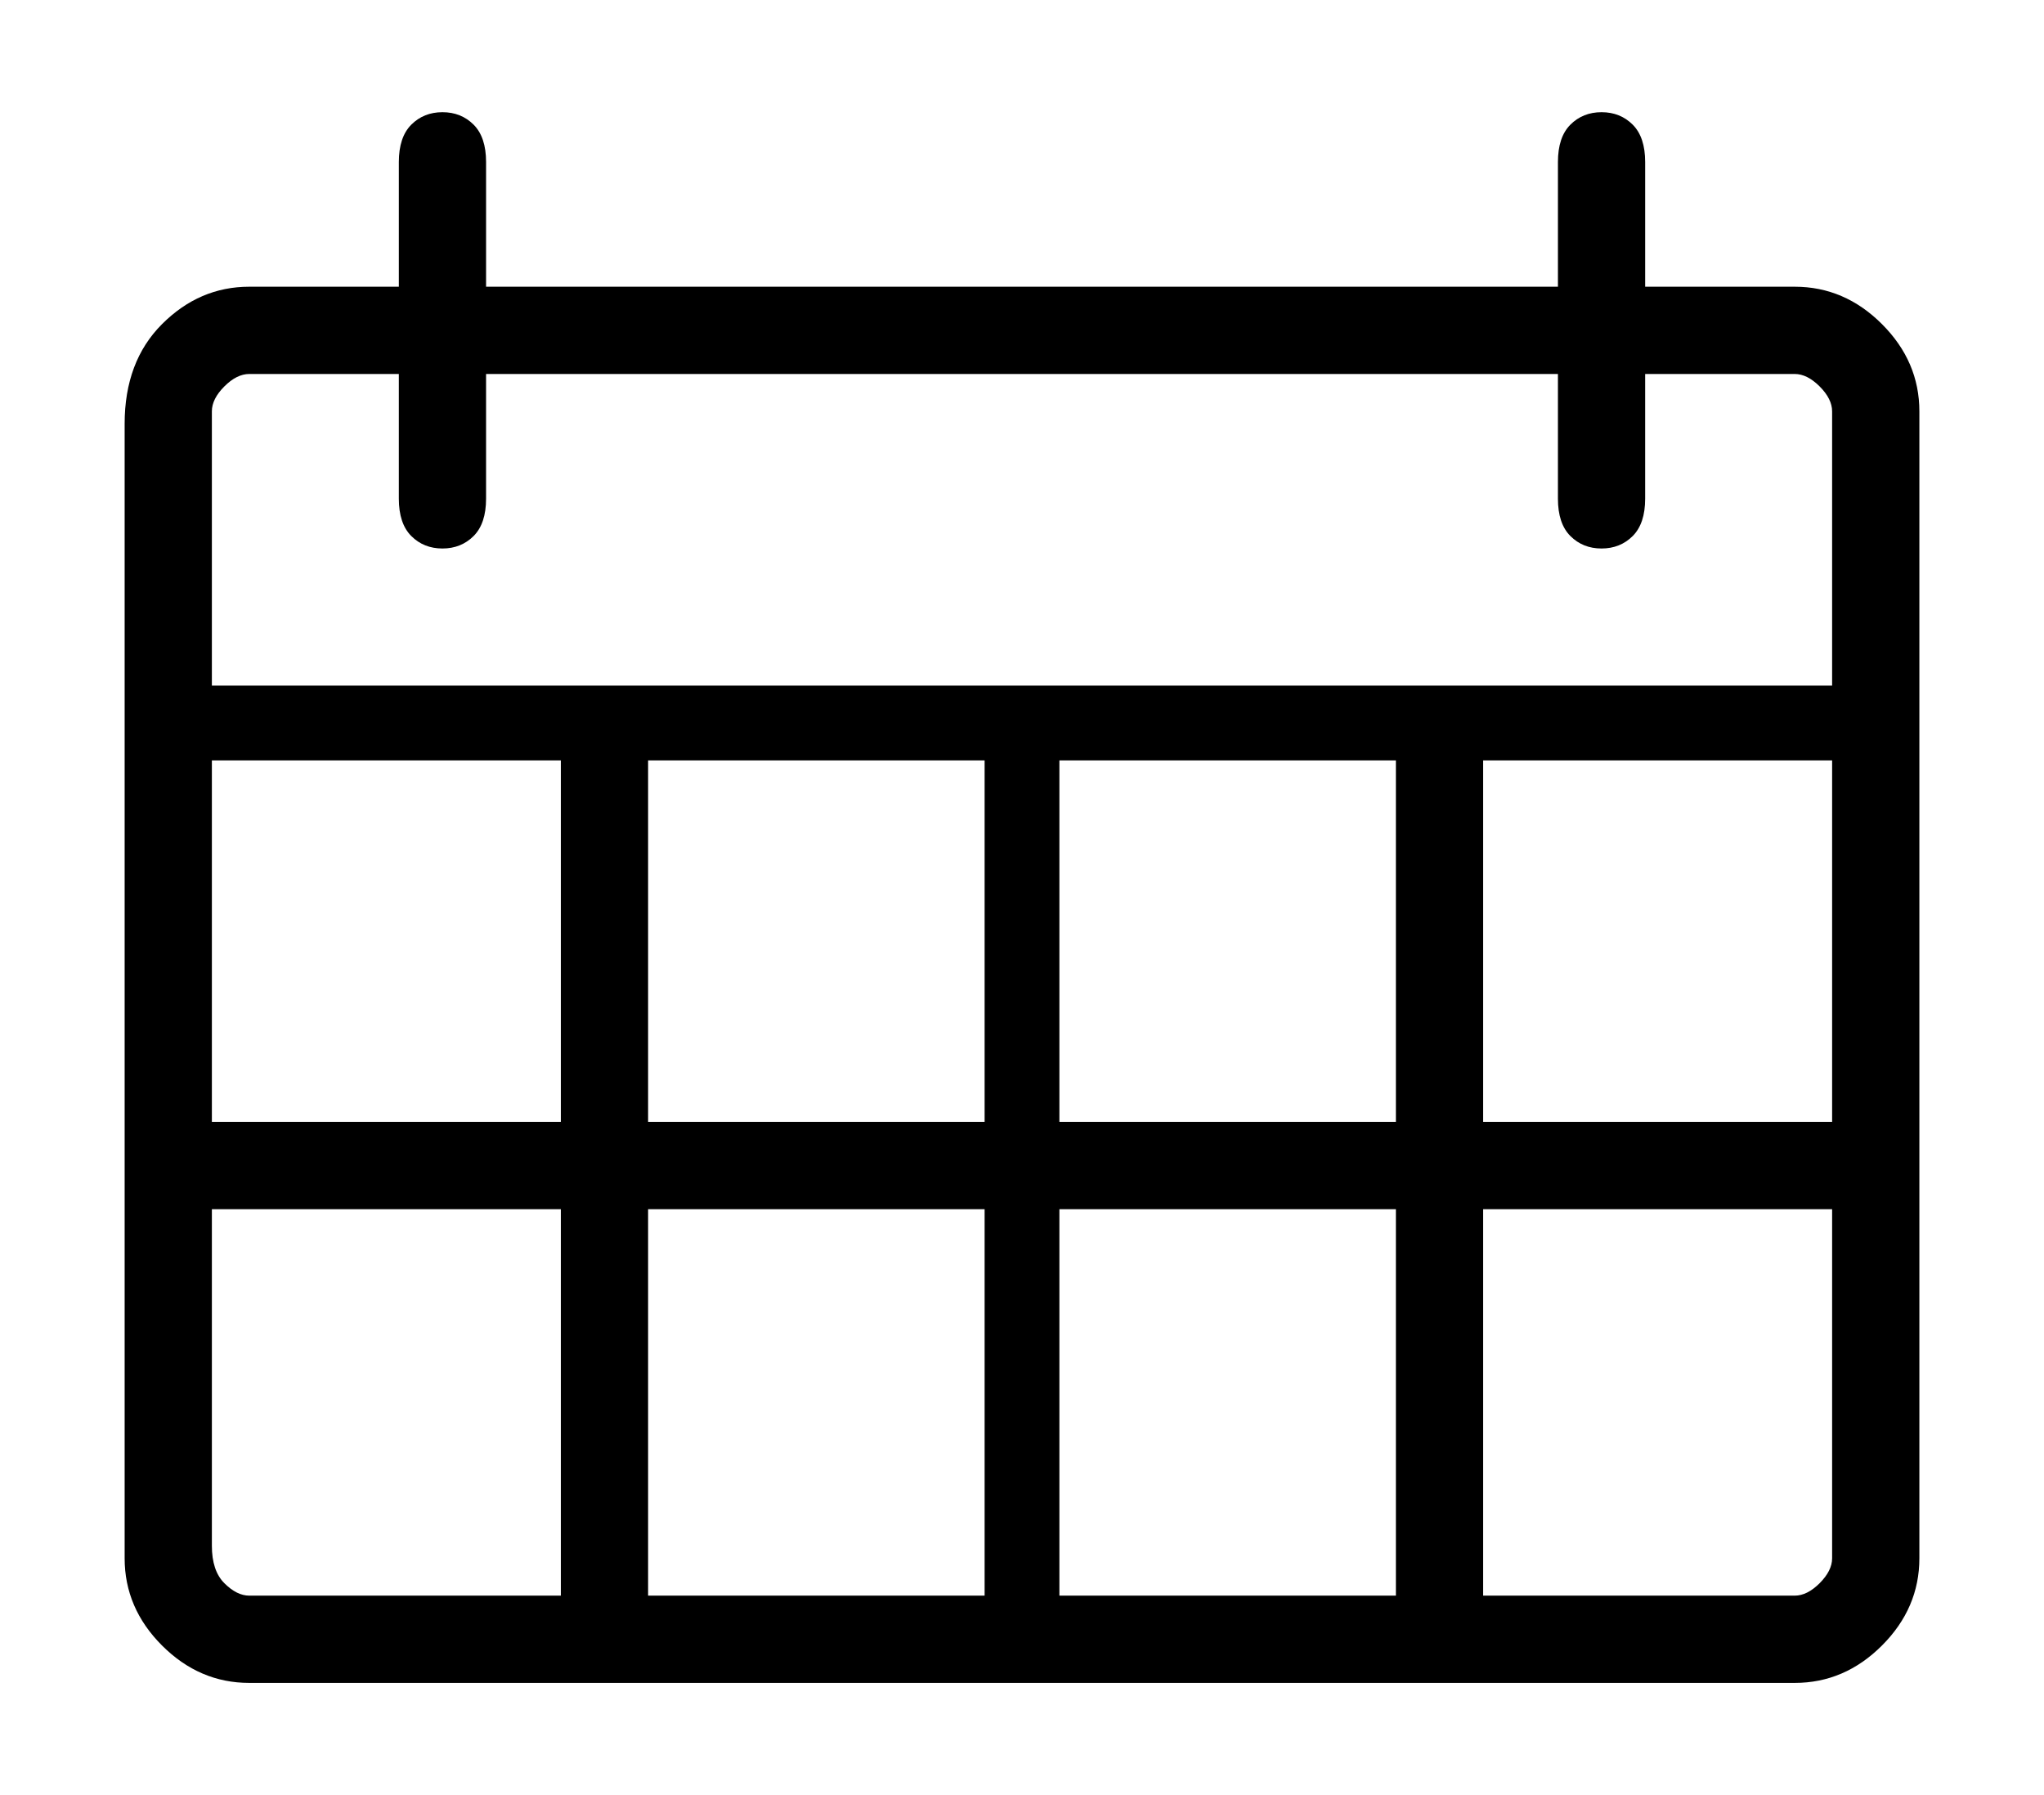
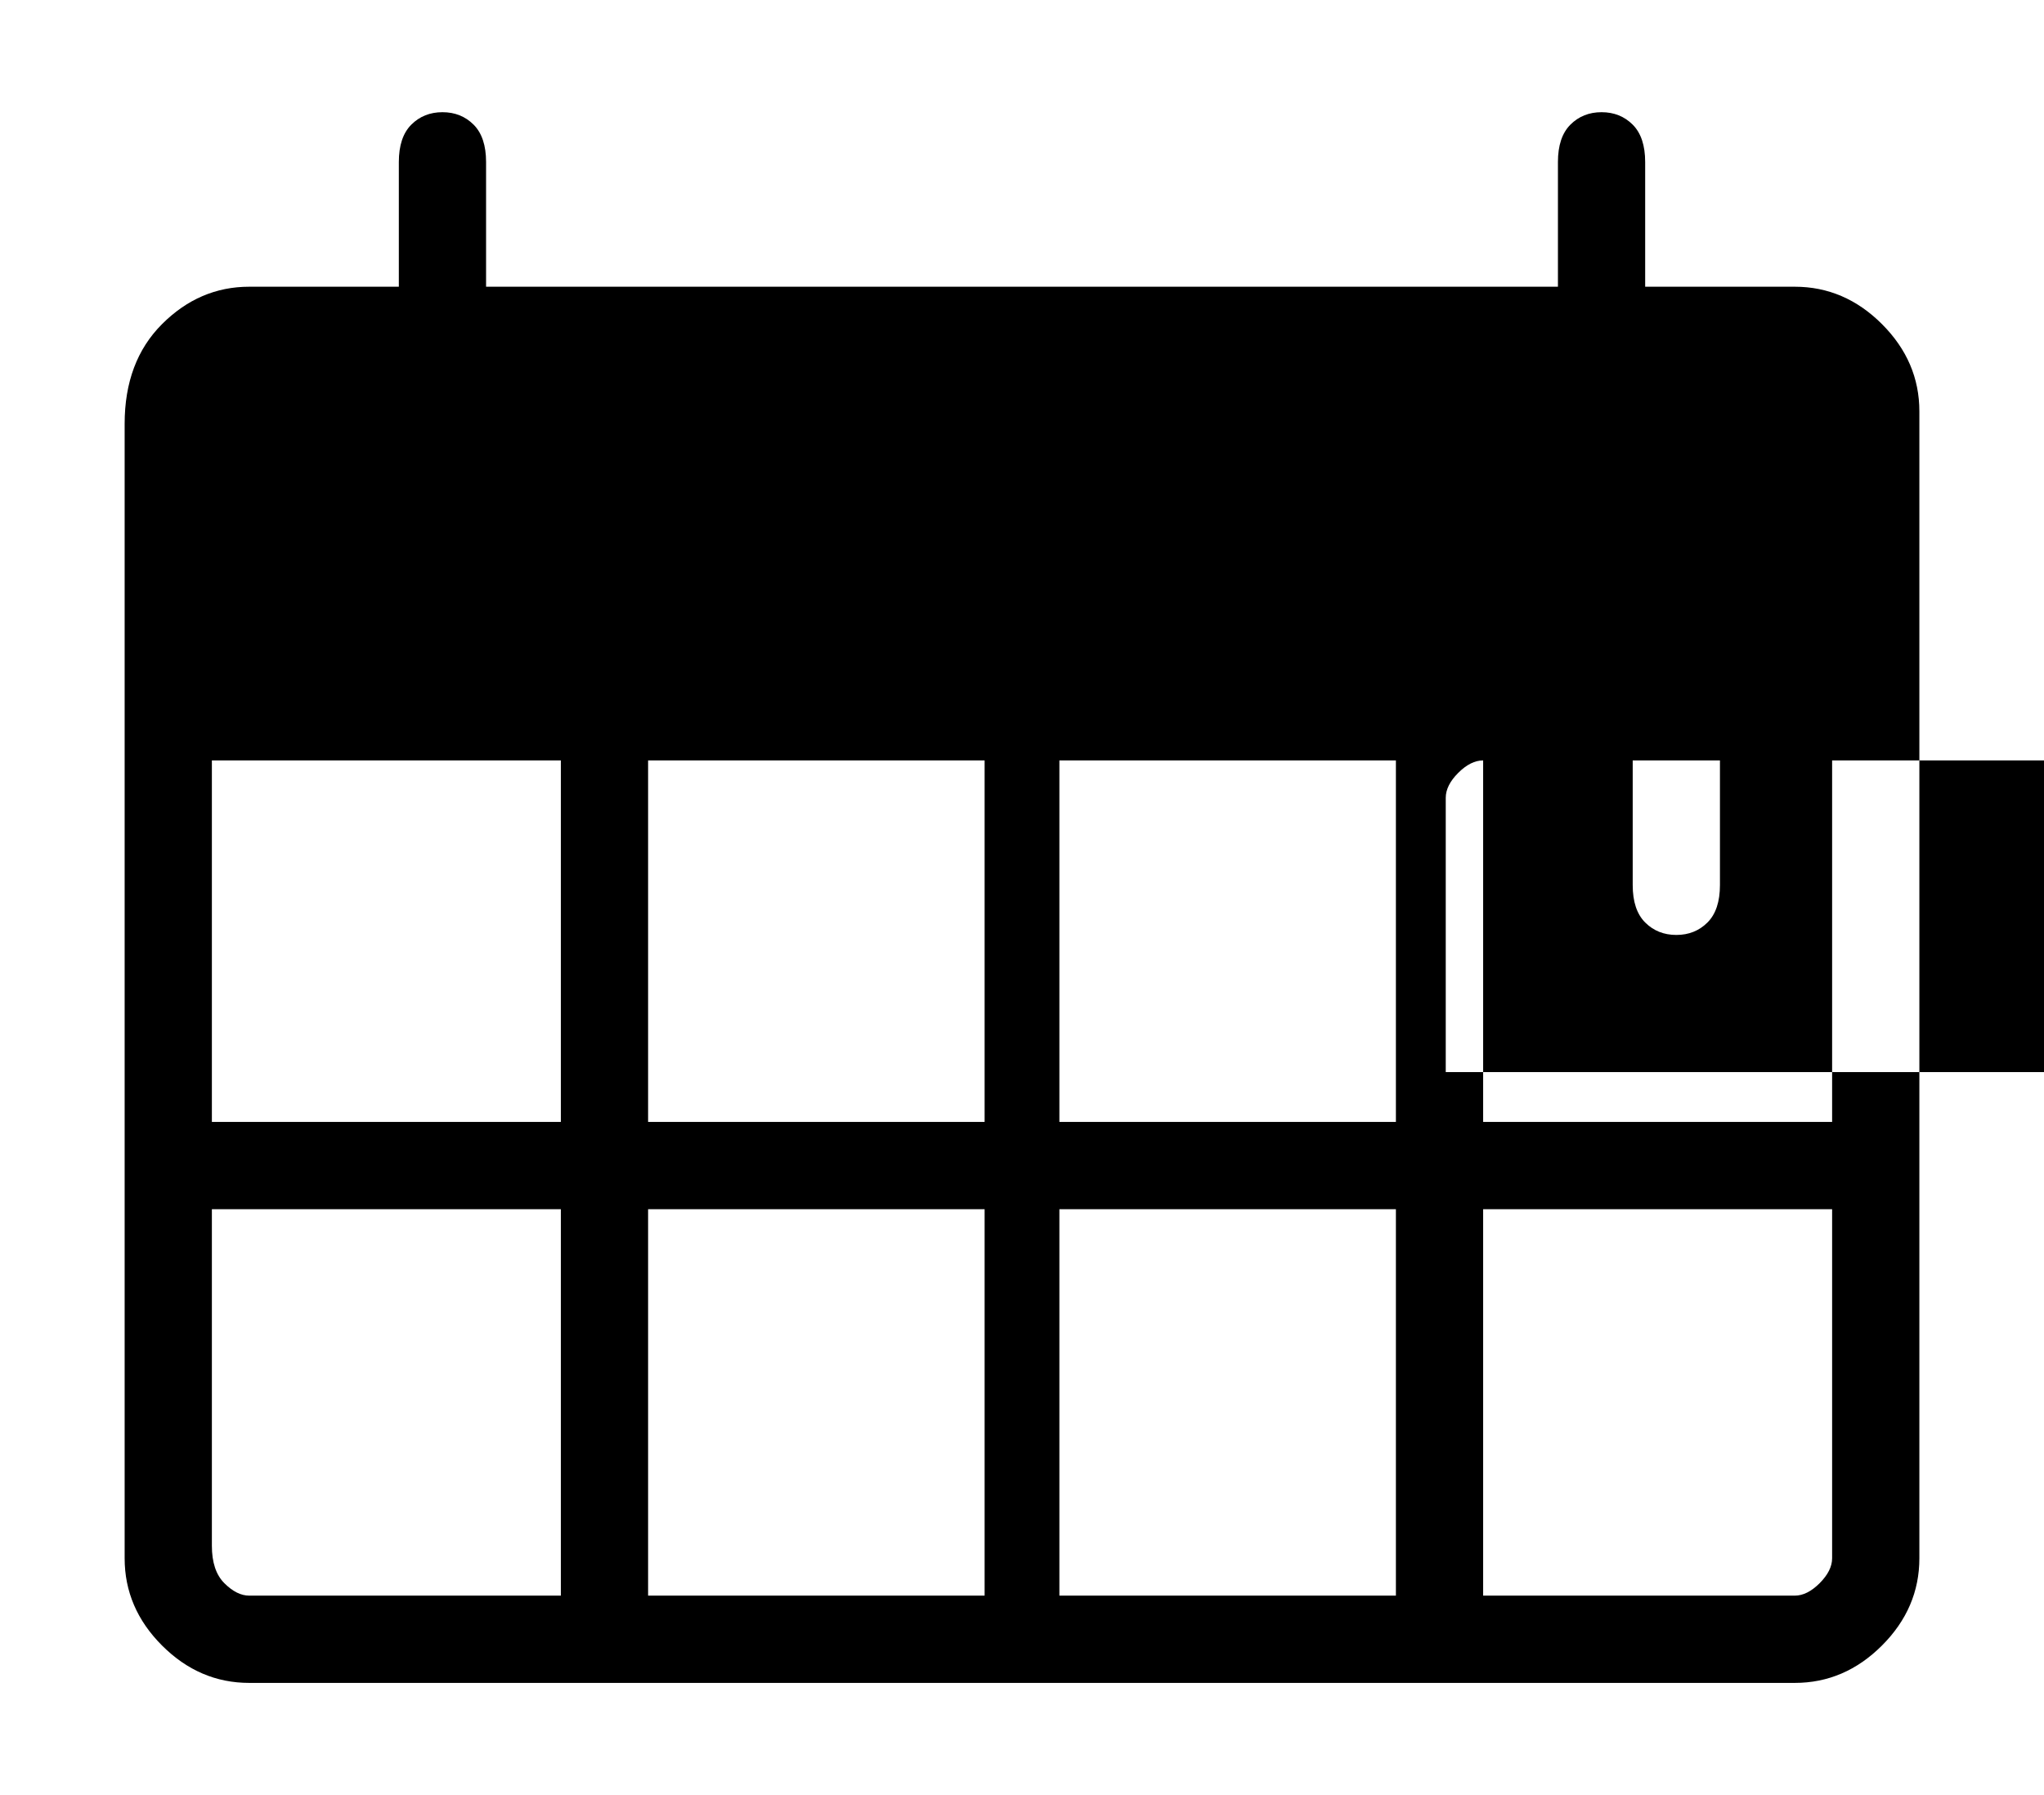
<svg xmlns="http://www.w3.org/2000/svg" version="1.1" viewBox="-10 0 164 144">
-   <path fill="currentColor" d="M134 23h-12v-10q0 -2 -1 -3t-2.5 -1t-2.5 1t-1 3v10h-86v-10q0 -2 -1 -3t-2.5 -1t-2.5 1t-1 3v10h-12q-4 0 -7 3t-3 8v91q0 4 3 7t7 3h124q4 0 7 -3t3 -7v-92q0 -4 -3 -7t-7 -3zM7 61h28v29h-28v-29zM42 61h27v29h-27v-29zM69 97v31h-27v-31h27zM75 97h27v31h-27v-31z M75 90v-29h27v29h-27zM109 61h28v29h-28v-29zM10 30h12v10q0 2 1 3t2.5 1t2.5 -1t1 -3v-10h86v10q0 2 1 3t2.5 1t2.5 -1t1 -3v-10h12q1 0 2 1t1 2v22h-130v-22q0 -1 1 -2t2 -1zM7 124v-27h28v31h-25q-1 0 -2 -1t-1 -3zM134 128h-25v-31h28v28q0 1 -1 2t-2 1z" />
+   <path fill="currentColor" d="M134 23h-12v-10q0 -2 -1 -3t-2.5 -1t-2.5 1t-1 3v10h-86v-10q0 -2 -1 -3t-2.5 -1t-2.5 1t-1 3v10h-12q-4 0 -7 3t-3 8v91q0 4 3 7t7 3h124q4 0 7 -3t3 -7v-92q0 -4 -3 -7t-7 -3zM7 61h28v29h-28v-29zM42 61h27v29h-27v-29zM69 97v31h-27v-31h27zM75 97h27v31h-27v-31z M75 90v-29h27v29h-27zM109 61h28v29h-28v-29zh12v10q0 2 1 3t2.5 1t2.5 -1t1 -3v-10h86v10q0 2 1 3t2.5 1t2.5 -1t1 -3v-10h12q1 0 2 1t1 2v22h-130v-22q0 -1 1 -2t2 -1zM7 124v-27h28v31h-25q-1 0 -2 -1t-1 -3zM134 128h-25v-31h28v28q0 1 -1 2t-2 1z" />
</svg>